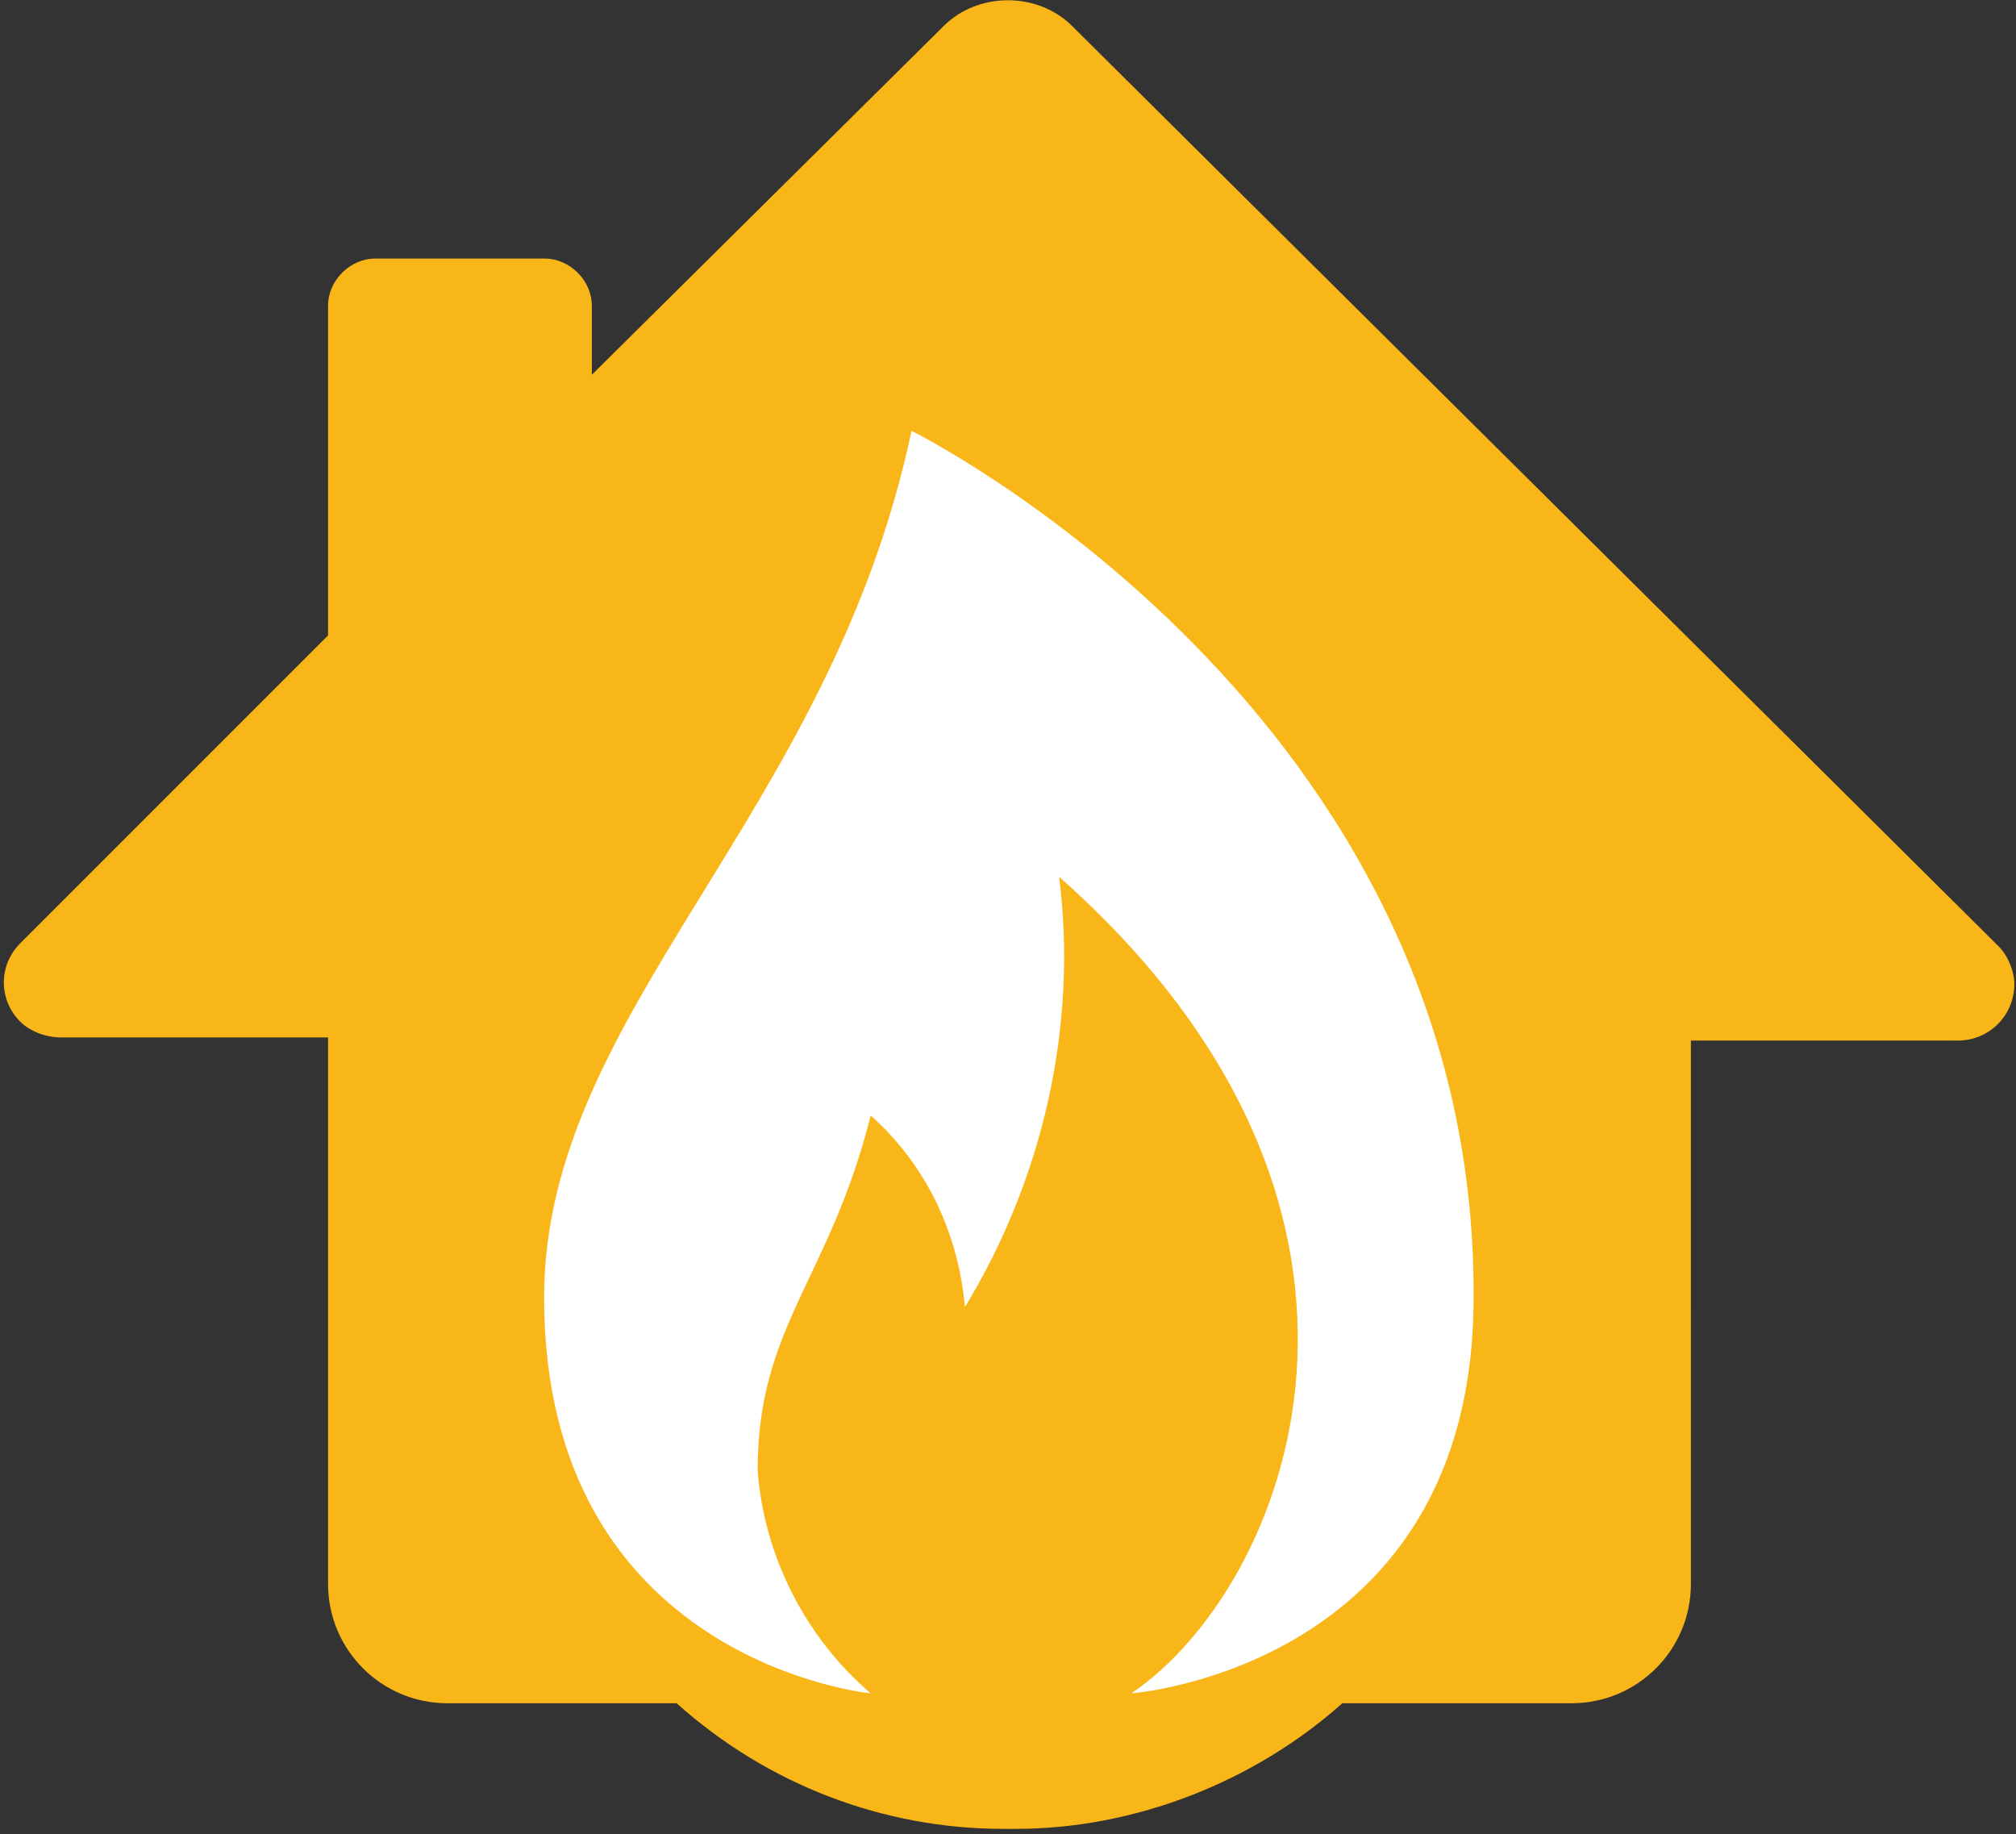
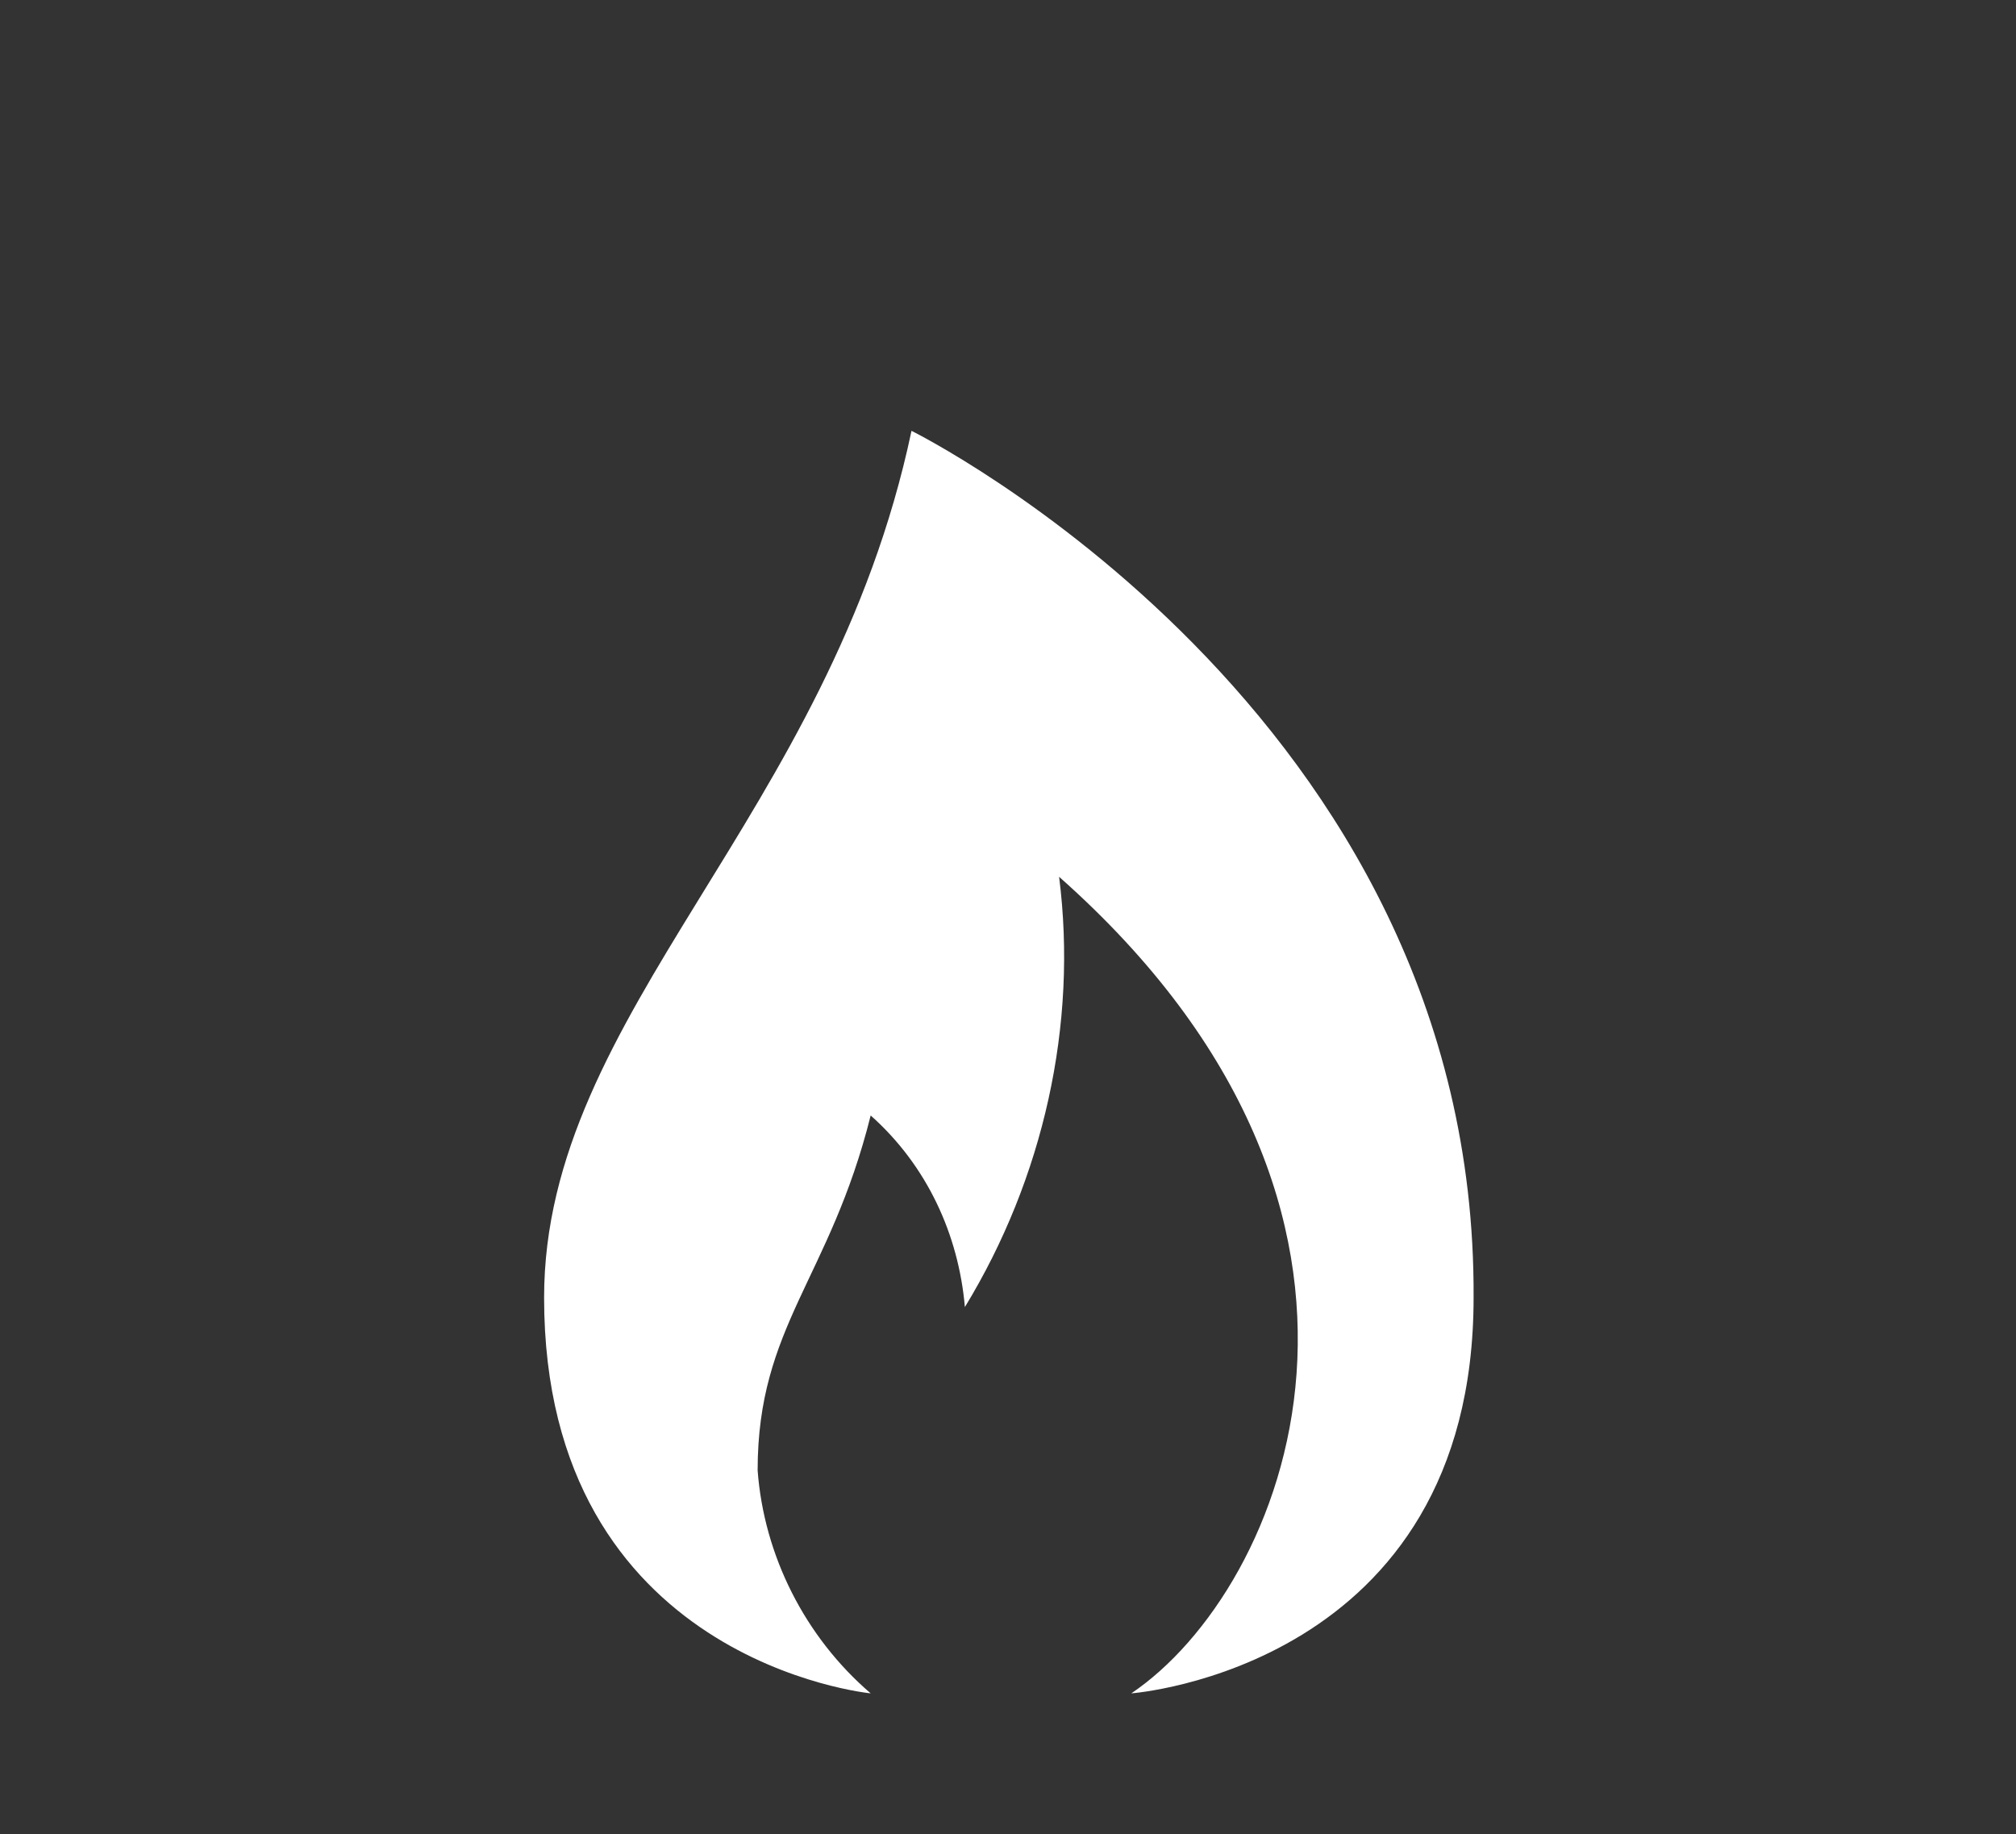
<svg xmlns="http://www.w3.org/2000/svg" version="1.1" id="Layer_1" x="0px" y="0px" viewBox="0 0 64.2 58.4" style="enable-background:new 0 0 64.2 58.4;" xml:space="preserve">
  <rect x="0" y="0" width="64.2" height="58.4" fill="#333333" stroke="none" />
  <style type="text/css">
	.st0{fill:#F9B618;}
	.st1{fill:#FFFFFF;}
</style>
  <g id="Group_13713" transform="translate(-934.453 -43.267)">
-     <path id="Path_77999" class="st0" d="M998.1,73.4l-29.5-29.3c-1.1-1.1-3-1.1-4.1,0l-11.2,11.1v-2.2c0-0.8-0.7-1.5-1.5-1.5h-5.4   c-0.8,0-1.5,0.7-1.5,1.5v10.5l-9.8,9.8c-0.7,0.7-0.7,1.8,0,2.5c0.3,0.3,0.8,0.5,1.3,0.5h8.5v17.4c0,2.1,1.7,3.8,3.8,3.8h7.3   c2.9,2.6,6.6,4,10.4,4c0.1,0,0.1,0,0.2,0h0.2c3.8,0,7.6-1.5,10.4-4h7.3c2.1,0,3.8-1.7,3.8-3.8V76.4h8.5c1,0,1.8-0.8,1.8-1.8   C998.6,74.2,998.4,73.7,998.1,73.4z" />
    <g id="Group_13568" transform="translate(951.78 56.985)">
      <g id="Group_13567">
        <g id="Group_13566">
          <g id="Group_13565">
            <g id="Group_13564">
              <g id="Group_13563">
                <path id="Path_78000" class="st1" d="M11.7,0C9.1,12.3,0,18.5,0,27.6c0,11.6,10.4,12.6,10.4,12.6c-2.1-1.8-3.4-4.4-3.6-7.1         c0-4.6,2.3-6.1,3.6-11.3c1.8,1.6,2.8,3.8,3,6.1c2.5-4.1,3.6-9,3-13.7c12.2,10.8,7.2,22.7,2.3,26c0,0,10.9-0.8,10.9-12.6         C29.7,8.9,11.7,0,11.7,0z" />
              </g>
            </g>
          </g>
        </g>
      </g>
    </g>
  </g>
</svg>